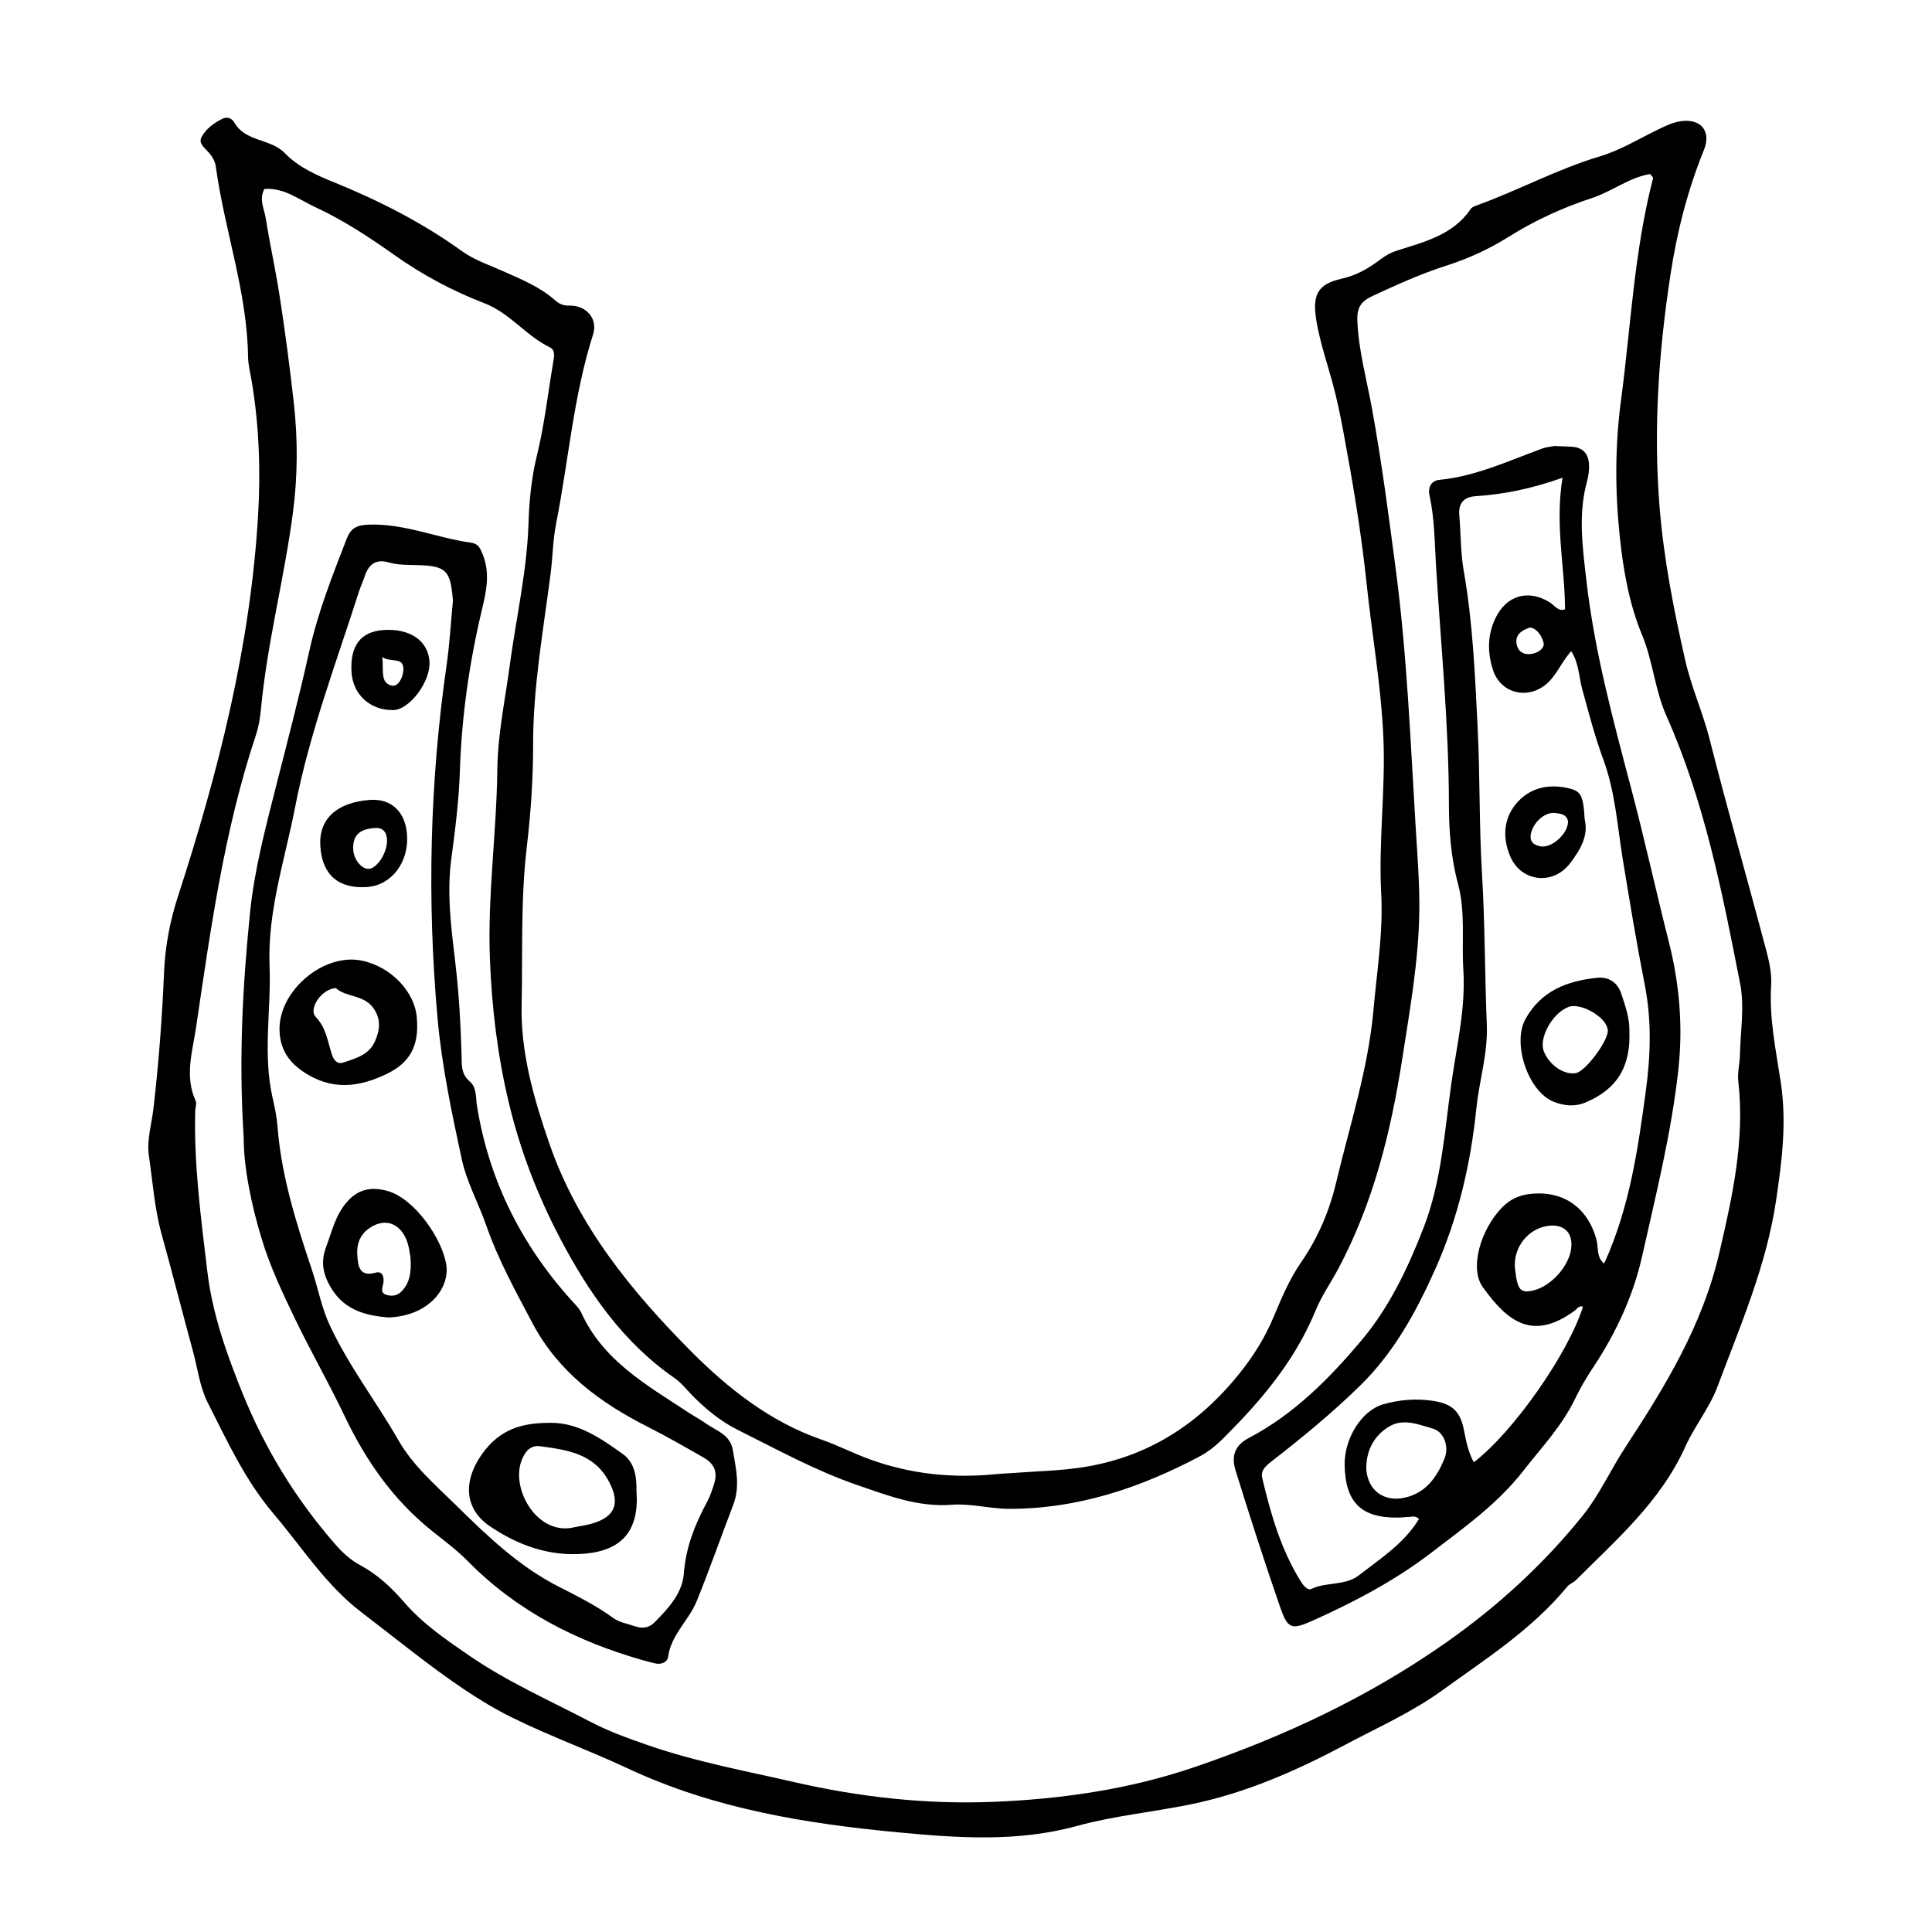
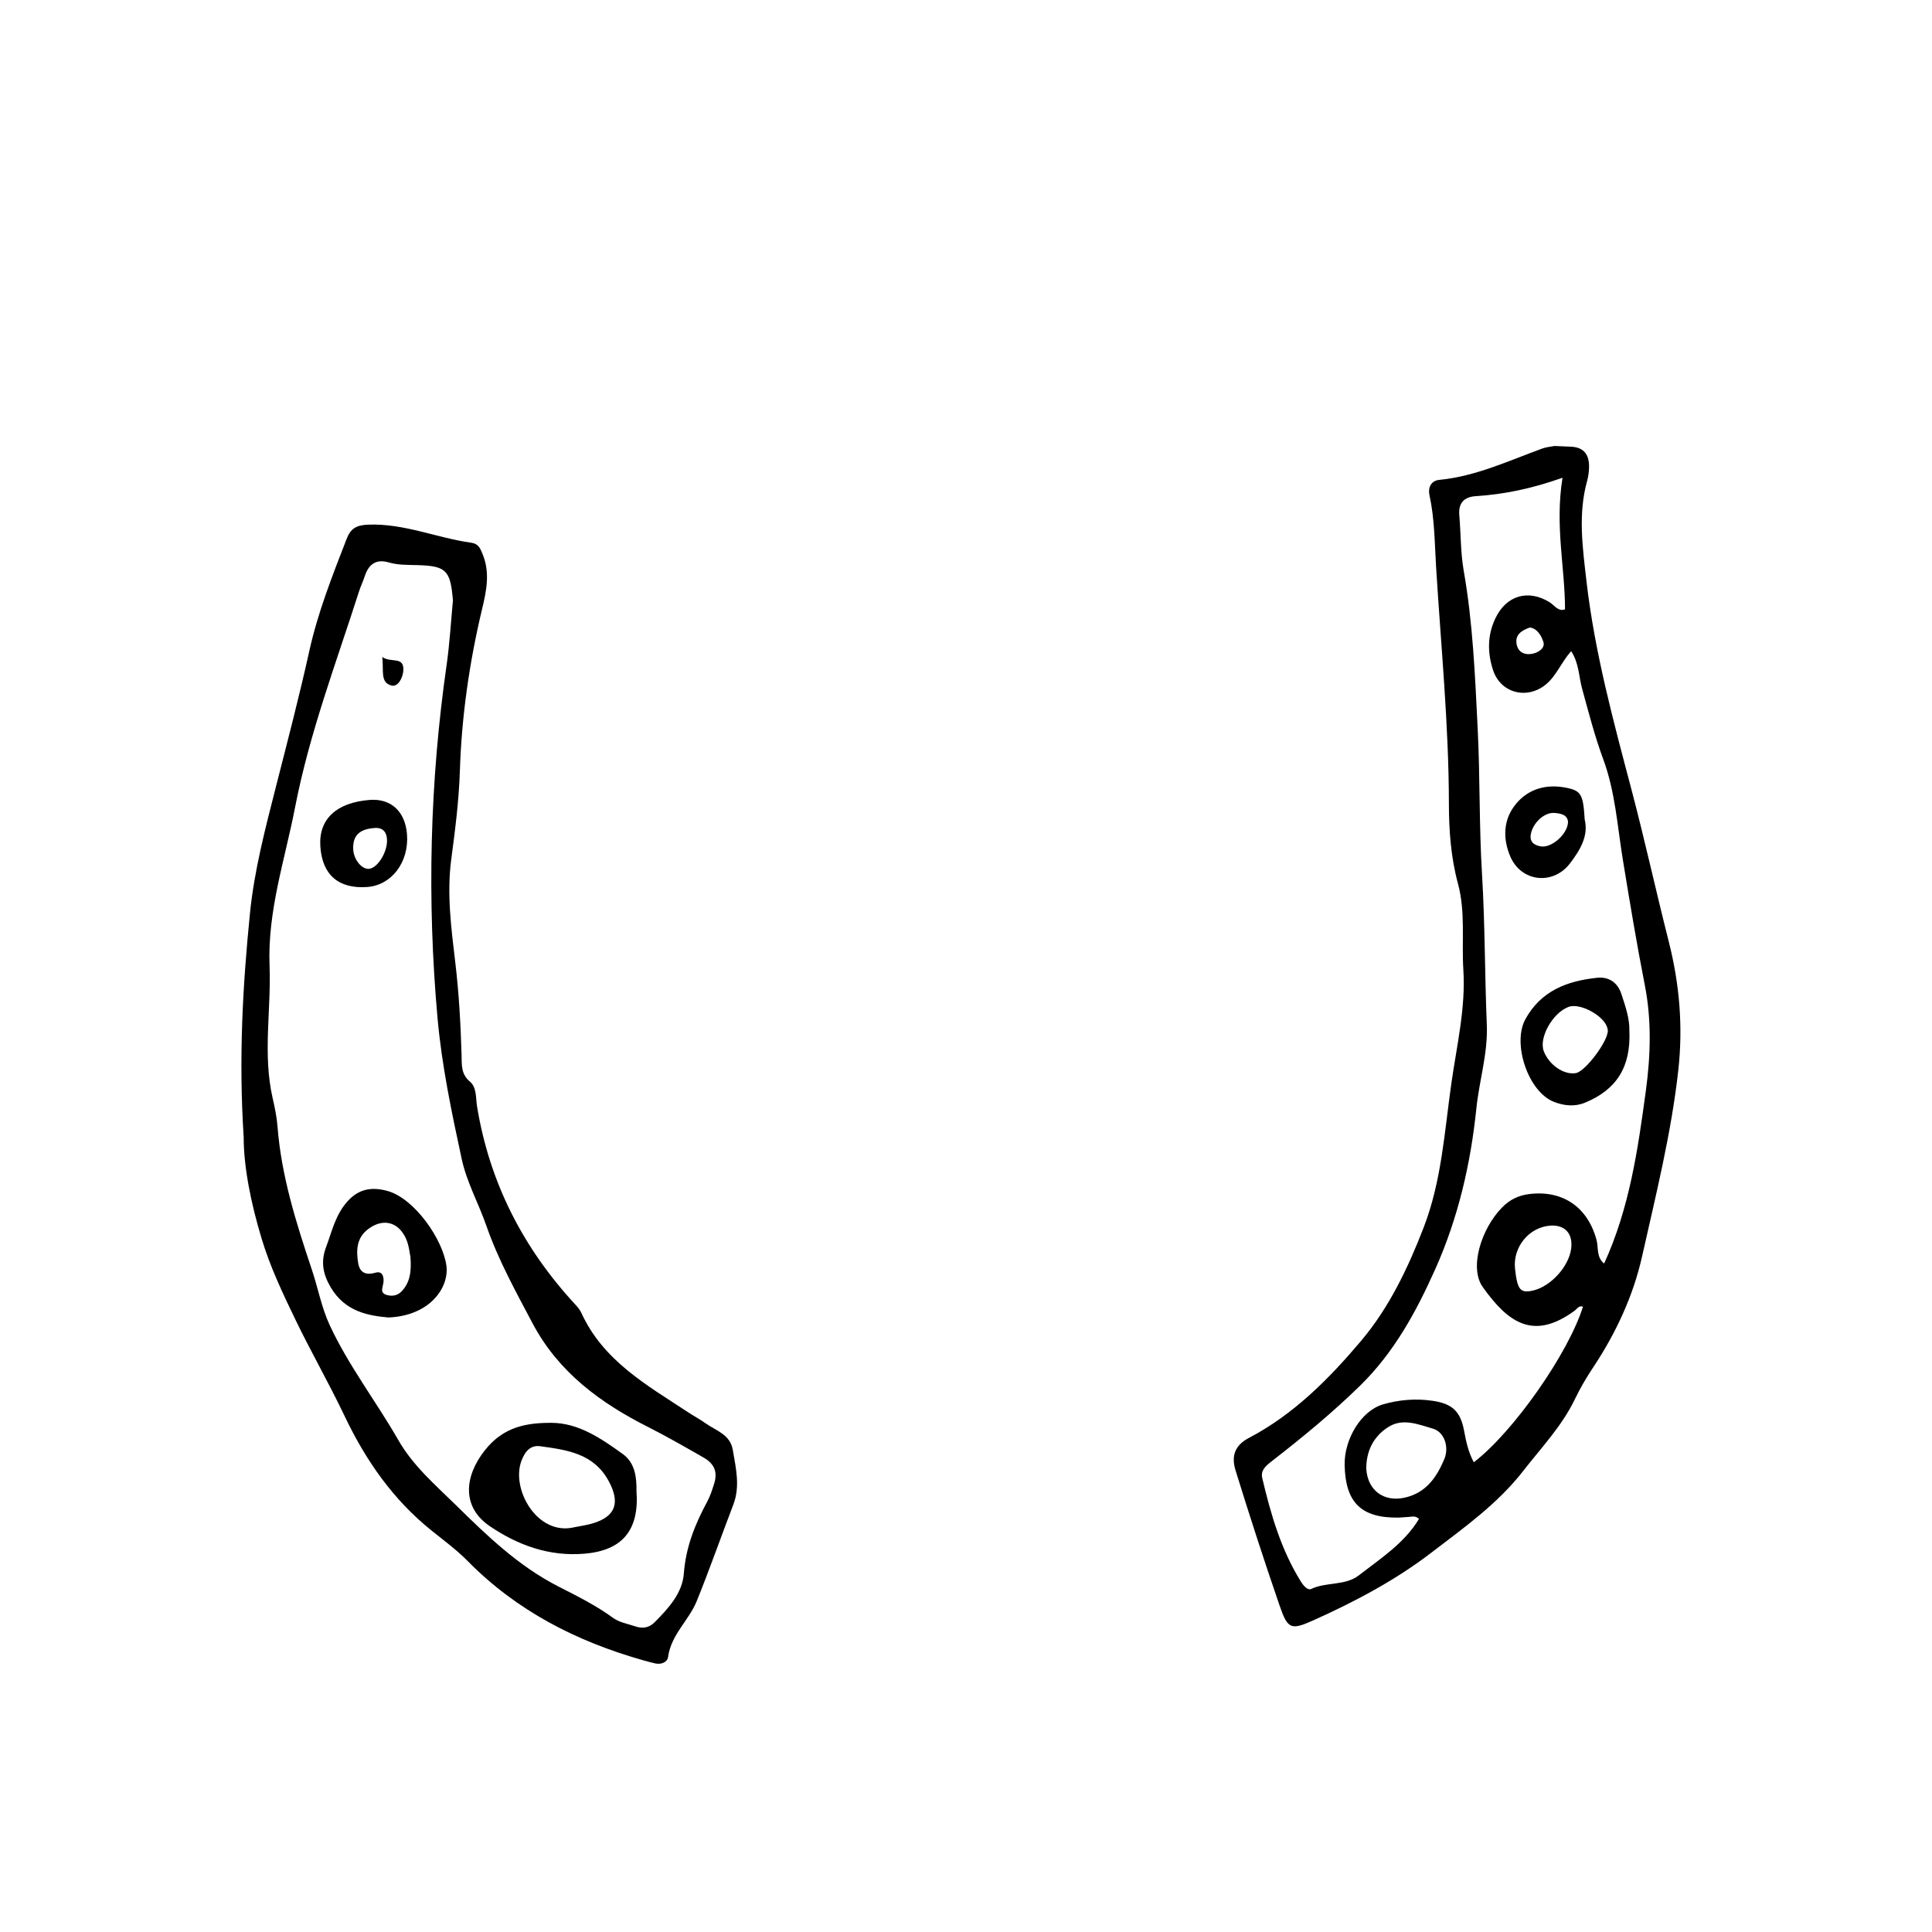
<svg xmlns="http://www.w3.org/2000/svg" fill="#000000" width="800px" height="800px" version="1.1" viewBox="144 144 512 512">
  <g>
-     <path d="m411.2 534.44c7.457-0.559 13.734-0.645 20-1.641 17.23-2.742 30.648-11.527 41.406-24.984 3.672-4.59 6.691-9.461 8.957-14.906 2.062-4.949 4.168-9.926 7.238-14.383 4.43-6.418 7.457-13.438 9.262-21.035 3.621-15.234 8.523-30.199 9.926-45.902 0.91-10.23 2.594-20.547 2.047-30.723-0.746-13.836 1.168-27.527 0.578-41.312-0.59-13.828-3.043-27.438-4.481-41.16-1.387-13.246-3.606-26.41-6.039-39.527-0.855-4.613-1.793-9.191-3.039-13.695-1.422-5.176-3.141-10.242-4.098-15.566-1.27-7.055-0.145-10.227 6.469-11.707 4.09-0.91 7.336-2.828 10.473-5.203 1.344-1.02 2.727-1.777 4.281-2.273 7.297-2.324 14.871-4.117 19.594-11.062 0.348-0.516 1.16-0.777 1.805-1.008 10.938-3.977 21.234-9.578 32.426-12.918 5.402-1.613 10.184-4.586 15.203-7.012 1.898-0.922 3.758-1.863 5.844-2.238 5.492-0.984 8.602 2.398 6.492 7.598-4.328 10.66-7.129 21.699-8.855 33.02-3.113 20.395-4.559 40.855-2.887 61.523 1.117 13.828 3.762 27.34 6.836 40.793 1.613 7.055 4.629 13.684 6.418 20.742 4.711 18.57 9.977 37.004 14.895 55.523 0.836 3.144 1.629 6.5 1.422 9.688-0.562 8.777 1.285 17.312 2.559 25.805 1.598 10.652 0.301 20.824-1.254 31.277-2.578 17.332-9.488 33.18-15.527 49.324-2.09 5.594-6.074 10.445-8.539 15.93-6.504 14.461-18.176 24.547-29 35.371-0.648 0.648-1.668 0.961-2.242 1.656-9.32 11.352-21.539 19.125-33.25 27.59-8.012 5.789-16.949 9.742-25.566 14.328-13 6.914-26.441 12.832-40.945 15.809-10.047 2.062-20.359 3.031-30.215 5.738-15.723 4.316-31.523 3.188-47.254 1.707-24.621-2.324-48.91-6.254-71.742-16.941-10.098-4.731-20.645-8.539-30.691-13.504-4.414-2.18-8.535-4.664-12.625-7.406-9.473-6.348-18.242-13.586-27.293-20.484-9.461-7.211-15.715-17.199-23.266-26.078-7.516-8.836-12.297-19.254-17.469-29.469-2.141-4.231-2.641-8.957-3.871-13.461-2.828-10.375-5.473-20.797-8.344-31.156-1.891-6.805-2.352-13.816-3.371-20.746-0.625-4.258 0.699-8.344 1.184-12.48 1.41-12.055 2.316-24.141 2.828-36.266 0.289-6.816 1.57-13.559 3.641-19.93 10.723-32.988 19.254-66.512 21.281-101.21 0.684-11.695 0.281-23.82-1.727-35.625-0.352-2.074-0.898-4.16-0.934-6.246-0.23-17.258-6.219-33.52-8.543-50.41-0.203-1.473-0.867-2.606-1.805-3.699-1.031-1.203-2.875-2.445-2-4.133 1.164-2.231 3.316-3.785 5.594-4.914 1.152-0.574 2.488-0.105 3.082 0.957 2.949 5.266 9.598 4.246 13.391 8.156 3.641 3.754 8.375 5.84 13.164 7.789 11.926 4.848 23.348 10.676 33.832 18.223 3.269 2.352 7.062 3.594 10.672 5.203 4.906 2.195 9.895 4.18 13.996 7.812 1.066 0.945 2.144 1.43 3.738 1.395 4.508-0.105 7.648 3.465 6.309 7.656-5.215 16.348-6.488 33.453-9.801 50.164-0.855 4.328-0.887 8.816-1.449 13.211-1.934 15.047-4.664 30.102-4.637 45.238 0.016 9.152-0.621 18.242-1.672 27.164-1.664 14.008-1.074 27.992-1.375 41.969-0.273 12.641 3.266 24.875 7.394 36.797 7.547 21.77 21.875 39.215 37.648 55.062 9.652 9.691 20.836 18.551 34.34 23.234 4.375 1.516 8.484 3.652 12.863 5.246 11.023 4.004 22.191 5.082 33.715 3.914 1.391-0.145 2.793-0.184 3.004-0.199zm-197.14-340.36c-1.48 2.777-0.035 5.238 0.352 7.68 1.094 6.914 2.621 13.758 3.691 20.676 1.465 9.453 2.711 18.934 3.773 28.449 1.074 9.617 1.012 19.242-0.207 28.66-2.273 17.551-6.863 34.762-8.523 52.445-0.215 2.316-0.613 4.676-1.344 6.871-8.398 25.191-11.98 51.387-15.855 77.496-0.938 6.293-3.074 12.867-0.109 19.34 0.344 0.75-0.074 1.844-0.102 2.777-0.371 14.277 1.535 28.406 3.215 42.508 1.324 11.156 5.066 21.711 9.297 32.18 5.934 14.695 13.996 27.871 24.32 39.777 2.016 2.328 4.168 4.398 6.883 5.848 4.594 2.453 8.324 5.961 11.699 9.871 4.941 5.727 11.098 9.906 17.281 14.148 10.055 6.906 21.148 11.789 31.875 17.41 4.977 2.609 10.188 4.465 15.48 6.301 12.59 4.379 25.641 6.758 38.551 9.73 17.312 3.988 34.98 5.965 52.645 5.273 18.148-0.711 36.223-3.293 53.586-9.219 23.684-8.082 46.09-18.547 66.734-33.066 13.629-9.582 25.59-20.539 35.996-33.406 4.59-5.668 7.535-12.348 11.508-18.402 10.48-15.996 20.34-32.113 24.801-51.293 3.523-15.133 6.832-30 5.055-45.625-0.258-2.277 0.395-4.644 0.441-6.973 0.137-6.281 1.246-12.777 0.059-18.812-4.719-24.133-9.441-48.344-19.539-70.992-3.078-6.906-3.562-14.48-6.449-21.434-3.426-8.246-4.957-17.07-5.898-25.902-1.293-12.09-1.305-24.199 0.309-36.324 2.613-19.633 3.481-39.52 8.488-58.809 0.07-0.273-0.465-0.711-0.77-1.145-5.602 0.926-10.098 4.629-15.418 6.367-7.769 2.539-15.199 5.961-22.133 10.309-5.188 3.254-10.68 5.762-16.469 7.609-6.688 2.125-13.004 5.023-19.363 7.945-3.375 1.551-4.367 3.246-4.207 6.801 0.352 7.777 2.418 15.211 3.809 22.789 2.621 14.258 4.484 28.625 6.375 43.004 3.004 22.801 3.894 45.699 5.289 68.582 0.453 7.473 1.062 14.957 0.938 22.43-0.215 12.871-2.484 25.547-4.449 38.246-3.019 19.508-7.652 38.461-17.027 56.055-1.969 3.699-4.41 7.148-6.004 11.043-4.883 11.895-12.641 21.754-21.508 30.859-2.781 2.856-5.473 5.82-9.023 7.703-15.836 8.41-32.422 14.008-50.621 13.996-5.176-0.004-10.262-1.477-15.316-1.078-8.957 0.695-17.145-2.523-25.094-5.262-10.934-3.754-21.234-9.43-31.645-14.621-4.586-2.289-8.594-5.613-12.203-9.332-1.461-1.508-2.805-3.211-4.508-4.387-13.621-9.441-22.738-22.645-30.285-37-5.981-11.371-10.566-23.246-13.594-35.922-3.012-12.594-4.508-25.195-5.012-38.012-0.664-16.82 1.77-33.527 1.961-50.34 0.105-9.297 2.086-18.523 3.324-27.77 1.672-12.473 4.539-24.797 4.941-37.469 0.191-6.027 0.777-12.043 2.246-18.031 1.996-8.137 2.91-16.535 4.328-24.816 0.246-1.441 0.535-3.066-0.922-3.773-6.332-3.066-10.602-9.094-17.336-11.68-8.488-3.258-16.59-7.621-23.957-12.848-6.688-4.742-13.457-9.18-20.832-12.605-4.312-1.984-8.32-5.25-13.527-4.832z" />
    <path d="m555.98 262.19c1.621 0.07 3.019 0.121 4.418 0.191 3.57 0.18 4.828 2.371 4.715 5.629-0.039 1.164-0.203 2.348-0.516 3.465-2.434 8.812-1.195 17.578-0.176 26.449 2.168 18.902 7.133 37.121 11.969 55.445 3.516 13.324 6.465 26.816 9.859 40.199 2.805 11.059 3.82 22.348 2.516 34.066-1.867 16.777-5.945 33.043-9.609 49.375-2.316 10.352-6.906 20.258-12.871 29.242-1.82 2.734-3.473 5.523-4.887 8.469-3.445 7.184-8.883 12.867-13.715 19.074-6.887 8.848-15.875 15.168-24.43 21.73-9.516 7.301-20.379 13.035-31.434 17.984-5.723 2.562-6.59 2.125-8.672-3.898-4.109-11.914-7.992-23.914-11.719-35.961-1.082-3.508-0.434-6.504 3.559-8.594 11.895-6.227 21.316-15.754 29.789-25.801 7.336-8.695 12.348-19.191 16.504-29.941 4.781-12.363 5.523-25.477 7.371-38.379 1.422-9.934 3.797-19.836 3.152-29.922-0.488-7.621 0.629-15.246-1.449-22.934-1.812-6.691-2.371-13.898-2.379-20.879-0.016-21.09-2.121-42.059-3.402-63.066-0.383-6.231-0.379-12.625-1.727-18.809-0.52-2.387 0.609-3.961 2.574-4.152 9.691-0.941 18.375-5.059 27.336-8.324 1.09-0.387 2.277-0.469 3.223-0.66zm2.106 8.418c-8.305 2.941-15.566 4.398-23.008 4.883-3.062 0.203-4.629 1.797-4.348 5.047 0.422 4.898 0.324 9.875 1.168 14.695 2.434 13.855 3.008 27.859 3.703 41.84 0.641 12.844 0.367 25.738 1.148 38.57 0.805 13.289 0.715 26.59 1.27 39.871 0.316 7.684-2.004 14.781-2.762 22.184-1.508 14.75-4.848 29.094-10.867 42.566-5.031 11.262-10.887 22.094-19.984 30.984-7.375 7.211-15.27 13.695-23.367 19.98-1.641 1.273-3.012 2.445-2.527 4.492 2.266 9.582 4.984 19.02 10.27 27.469 0.609 0.977 1.738 2.359 2.711 1.898 4.039-1.914 8.988-0.797 12.605-3.602 5.773-4.473 12.047-8.488 15.949-14.957-0.984-0.945-1.906-0.551-2.766-0.523-0.934 0.023-1.863 0.168-2.797 0.176-9.754 0.105-13.934-4.012-14.141-13.887-0.145-6.922 4.387-14.438 10.184-16.125 4.254-1.238 8.723-1.598 13.148-0.941 5.199 0.77 7.371 2.793 8.332 7.981 0.535 2.887 1.137 5.656 2.562 8.309 10.5-8.012 25.105-28.93 28.938-41.246-1.113-0.371-1.594 0.621-2.266 1.113-10.785 7.863-17.473 3.301-24.312-6.328-3.594-5.055-0.438-15.352 5.098-21.027 2.09-2.144 4.422-3.258 7.32-3.602 8.836-1.059 15.434 3.5 17.754 12.188 0.543 2.031-0.07 4.602 2.016 6.231 6.762-14.797 8.953-30.336 11.055-45.816 1.25-9.234 1.562-18.59-0.273-27.926-2.16-11.008-3.996-22.082-5.809-33.156-1.473-8.977-2.016-18.094-5.223-26.773-2.258-6.102-3.879-12.445-5.606-18.73-0.871-3.168-0.785-6.629-2.883-9.891-2.644 3.004-3.863 6.422-6.578 8.727-4.992 4.231-12.098 2.481-14.125-3.691-1.512-4.594-1.508-9.25 0.598-13.688 2.91-6.156 8.727-7.801 14.402-4.297 1.281 0.789 2.238 2.543 4.074 1.875-0.012-11.18-2.719-22.188-0.664-34.871zm-52.008 262.64c0.363 5.809 4.742 8.871 10.188 7.644 5.637-1.27 8.438-5.352 10.484-10.191 1.32-3.113 0.121-7.219-3.102-8.125-3.758-1.059-7.91-2.902-11.844-0.332-4.016 2.613-5.738 6.519-5.727 11.004zm39.422-53.004c0.605 5.531 1.391 6.504 4.66 5.789 4.75-1.039 9.613-6.348 10.219-11.16 0.492-3.969-1.648-6.324-5.516-6.066-5.644 0.379-9.992 5.688-9.363 11.438zm3.945-169.95c-2.379 0.812-3.856 1.996-3.559 4.188 0.297 2.188 1.898 3.148 4.039 2.805 1.719-0.273 3.562-1.527 3.113-3.062-0.465-1.617-1.625-3.68-3.594-3.93z" />
    <path d="m208.58 445.41c-1.359-21.18-0.238-40.344 1.664-59.391 1.129-11.285 4.047-22.406 6.871-33.492 3.055-11.98 6.191-23.965 8.867-36.059 2.254-10.191 6.102-19.91 9.871-29.633 1.062-2.742 2.519-3.668 5.699-3.793 9.512-0.383 18.156 3.508 27.297 4.781 1.934 0.266 2.418 1.461 3.094 3.144 1.965 4.922 0.957 9.652-0.188 14.449-3.367 14.086-5.422 28.434-5.883 42.84-0.258 7.984-1.258 15.723-2.297 23.578-1.199 9.059 0.016 18.273 1.09 27.305 0.969 8.148 1.41 16.273 1.656 24.445 0.074 2.519-0.207 5.027 2.195 7.043 1.863 1.566 1.531 4.297 1.906 6.586 3.293 20.168 12.203 37.527 25.996 52.457 0.621 0.676 1.254 1.406 1.633 2.227 5.785 12.711 17.375 19.184 28.27 26.348 1.531 1.008 3.184 1.895 4.699 2.969 2.769 1.961 6.488 2.926 7.184 7.055 0.816 4.836 1.996 9.629 0.121 14.508-3.258 8.5-6.266 17.098-9.684 25.531-2.082 5.129-6.812 8.906-7.594 14.82-0.176 1.344-1.805 2.07-3.406 1.699-1.137-0.262-2.266-0.562-3.387-0.887-17.527-4.988-33.328-13.059-46.27-26.203-2.957-3.004-6.34-5.481-9.617-8.117-10.176-8.168-17.434-18.555-23.059-30.383-4.106-8.629-8.887-16.953-13.055-25.59-3.367-6.973-6.688-13.984-8.906-21.355-2.84-9.355-4.766-18.992-4.769-26.883zm55.449-142.29c-0.648-8-1.773-9.133-9.395-9.359-2.57-0.074-5.113 0.02-7.621-0.715-3.34-0.984-5.34 0.5-6.359 3.684-0.43 1.328-1.059 2.602-1.484 3.93-6.07 18.969-13.176 37.684-16.965 57.258-2.691 13.906-7.34 27.512-6.769 42.055 0.453 11.645-1.84 23.355 0.805 34.98 0.562 2.488 1.109 5.019 1.301 7.559 1.012 13.184 4.988 25.695 9.141 38.078 1.621 4.84 2.519 9.914 4.699 14.602 5.019 10.785 12.297 20.191 18.176 30.445 3.906 6.816 9.738 11.809 15.242 17.215 8.316 8.184 16.652 16.207 27.164 21.578 4.973 2.539 9.98 5.019 14.539 8.348 1.629 1.188 3.871 1.551 5.856 2.227 1.906 0.645 3.629 0.422 5.141-1.102 3.652-3.68 7.34-7.707 7.727-12.906 0.523-7.027 2.988-13.121 6.231-19.121 0.77-1.422 1.258-3.008 1.762-4.559 1.004-3.078 0.215-5.344-2.754-7.039-4.863-2.777-9.699-5.57-14.699-8.098-12.656-6.379-23.785-14.539-30.637-27.496-4.465-8.438-9.082-16.777-12.242-25.859-2.07-5.949-5.215-11.551-6.543-17.734-2.656-12.332-5.266-24.691-6.394-37.285-2.805-31.32-2.055-62.547 2.422-93.688 0.816-5.781 1.145-11.621 1.66-16.996z" />
    <path d="m575.8 417.11c0.441 9.656-3.394 15.648-11.723 19.094-2.801 1.16-5.562 0.82-8.16-0.156-6.914-2.59-11.227-15.461-7.68-21.941 4.152-7.57 11.105-10.152 19.004-10.984 3.078-0.328 5.426 1.219 6.434 4.262 1.102 3.316 2.215 6.652 2.125 9.727zm-5.715-0.086c-0.047-0.223-0.07-0.441-0.133-0.66-0.922-3.25-7.273-6.664-10.273-5.527-4.238 1.605-7.918 8.191-6.566 11.73 1.41 3.688 5.387 6.387 8.539 5.809 2.551-0.465 8.656-8.691 8.434-11.352z" />
    <path d="m563.96 361.18c1.059 4.277-1.164 8.066-3.93 11.668-4.453 5.801-12.891 4.906-15.785-1.863-2.039-4.781-1.891-9.836 1.496-13.934 3.34-4.051 8.098-5.32 13.262-4.301 4.031 0.789 4.555 1.773 4.957 8.43zm-4.418 0.594c-0.195-1.949-2.039-2.191-3.535-2.332-2.727-0.262-5.723 2.609-6.309 5.531-0.438 2.207 0.926 3.027 2.609 3.324 2.906 0.516 7.219-3.34 7.234-6.523z" />
    <path d="m312.67 539.09c0.797 10.488-3.793 15.828-13.824 16.66-9.273 0.77-17.543-2.211-25.023-7.281-7.465-5.059-6.852-13.129-1.34-20.117 4.988-6.324 11.164-7.309 17.707-7.285 7.164 0.023 13.219 4.207 18.887 8.289 3.285 2.363 3.648 6.359 3.594 9.734zm-16.41 9.633c1.586-0.324 3.203-0.535 4.75-0.992 6.133-1.82 7.359-5.445 4.383-11.074-3.961-7.488-11.113-8.41-18.207-9.387-2.449-0.336-3.949 1.125-4.977 3.797-2.891 7.559 4.207 20.098 14.051 17.656z" />
-     <path d="m254.47 413.88c0.641 7.461-2.035 11.777-7.715 14.586-7.613 3.762-14.941 4.594-22.414-0.465-4.016-2.719-6.152-6.172-6.266-11-0.25-10.395 11.621-20.484 21.738-18.438 8.051 1.633 14.262 8.57 14.656 15.316zm-21.449-8.027c-3.769 0.172-7.387 5.488-5.352 7.637 2.836 2.992 3.152 6.57 4.309 10.012 0.48 1.438 1.391 2.637 3.031 2.074 3.25-1.109 6.731-1.969 8.352-5.598 1.305-2.918 1.648-5.723-0.242-8.594-2.559-3.898-7.477-3.016-10.098-5.531z" />
    <path d="m246.96 493.15c-5.188-0.469-11.492-1.461-15.34-8.035-2.019-3.445-2.672-6.699-1.223-10.574 1.543-4.121 2.445-8.398 5.481-11.926 3.031-3.527 6.469-4.137 10.645-3.047 7.324 1.91 14.922 13.02 15.789 19.93 0.707 5.707-4.328 13.18-15.352 13.652zm5.816-16.012c-0.211-0.918-0.363-3.117-1.23-4.984-2.074-4.473-6.176-5.356-10.055-2.379-3.012 2.312-3.117 5.621-2.574 8.926 0.414 2.523 1.941 3.336 4.609 2.57 1.805-0.516 2.293 1.082 2.082 2.664-0.172 1.305-1.102 2.785 1.109 3.305 1.508 0.352 2.797-0.012 3.809-1.117 2.027-2.207 2.566-4.914 2.25-8.984z" />
    <path d="m228.89 368.24c-0.449-7.144 4.227-11.539 13.027-12.246 5.672-0.457 9.48 3.031 9.945 9.113 0.559 7.375-4.082 13.508-10.57 13.961-7.606 0.527-11.93-3.246-12.402-10.828zm14.121-4.789c-3.981 0.344-5.527 2.176-5.41 5.566 0.098 2.805 2.367 5.535 4.332 5.215 2.289-0.379 4.805-4.602 4.625-7.742-0.16-2.879-2.031-3.231-3.547-3.039z" />
-     <path d="m237.15 322.09c-0.402-6.957 2.43-10.695 8.43-11.117 7.059-0.5 11.879 2.805 12.238 8.379 0.336 5.234-5.262 12.727-9.578 12.82-6.098 0.129-10.742-4.094-11.09-10.082zm8.156-3.977c0.438 3.594-0.648 6.785 2.481 7.57 1.648 0.414 2.941-1.961 3.094-3.898 0.309-4.004-3.262-2.012-5.574-3.672z" />
+     <path d="m237.15 322.09zm8.156-3.977c0.438 3.594-0.648 6.785 2.481 7.57 1.648 0.414 2.941-1.961 3.094-3.898 0.309-4.004-3.262-2.012-5.574-3.672z" />
  </g>
</svg>